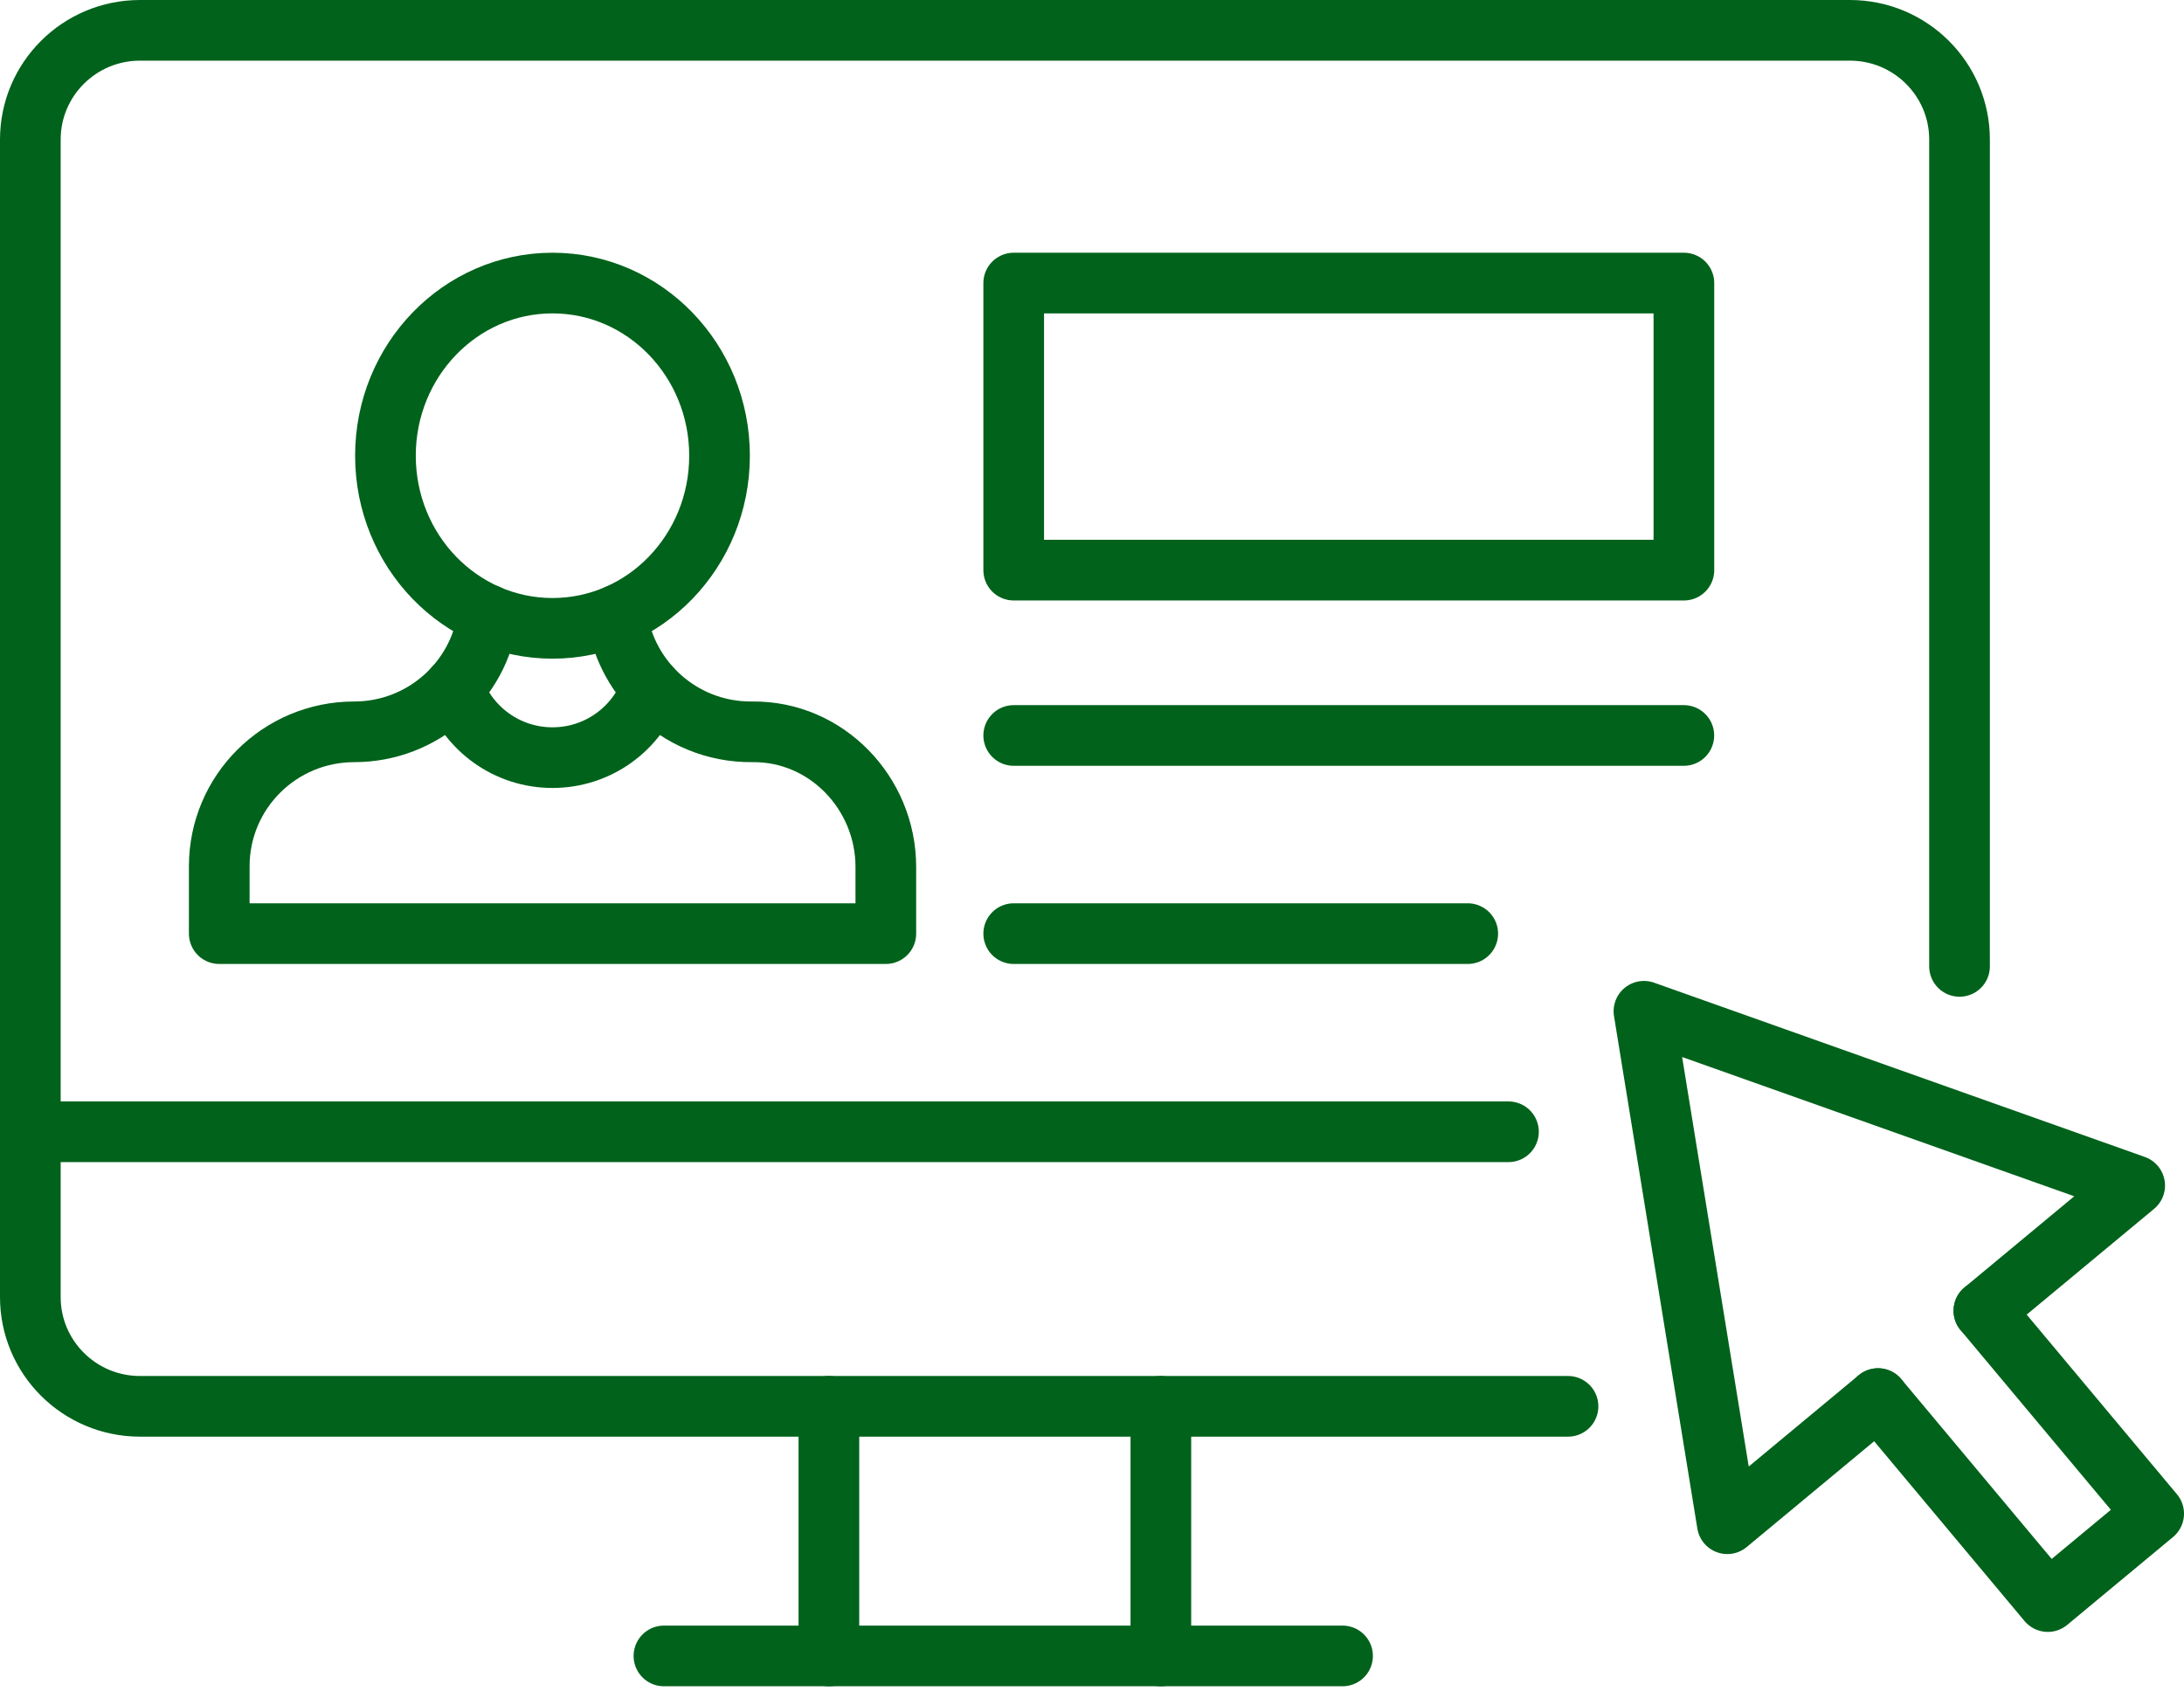
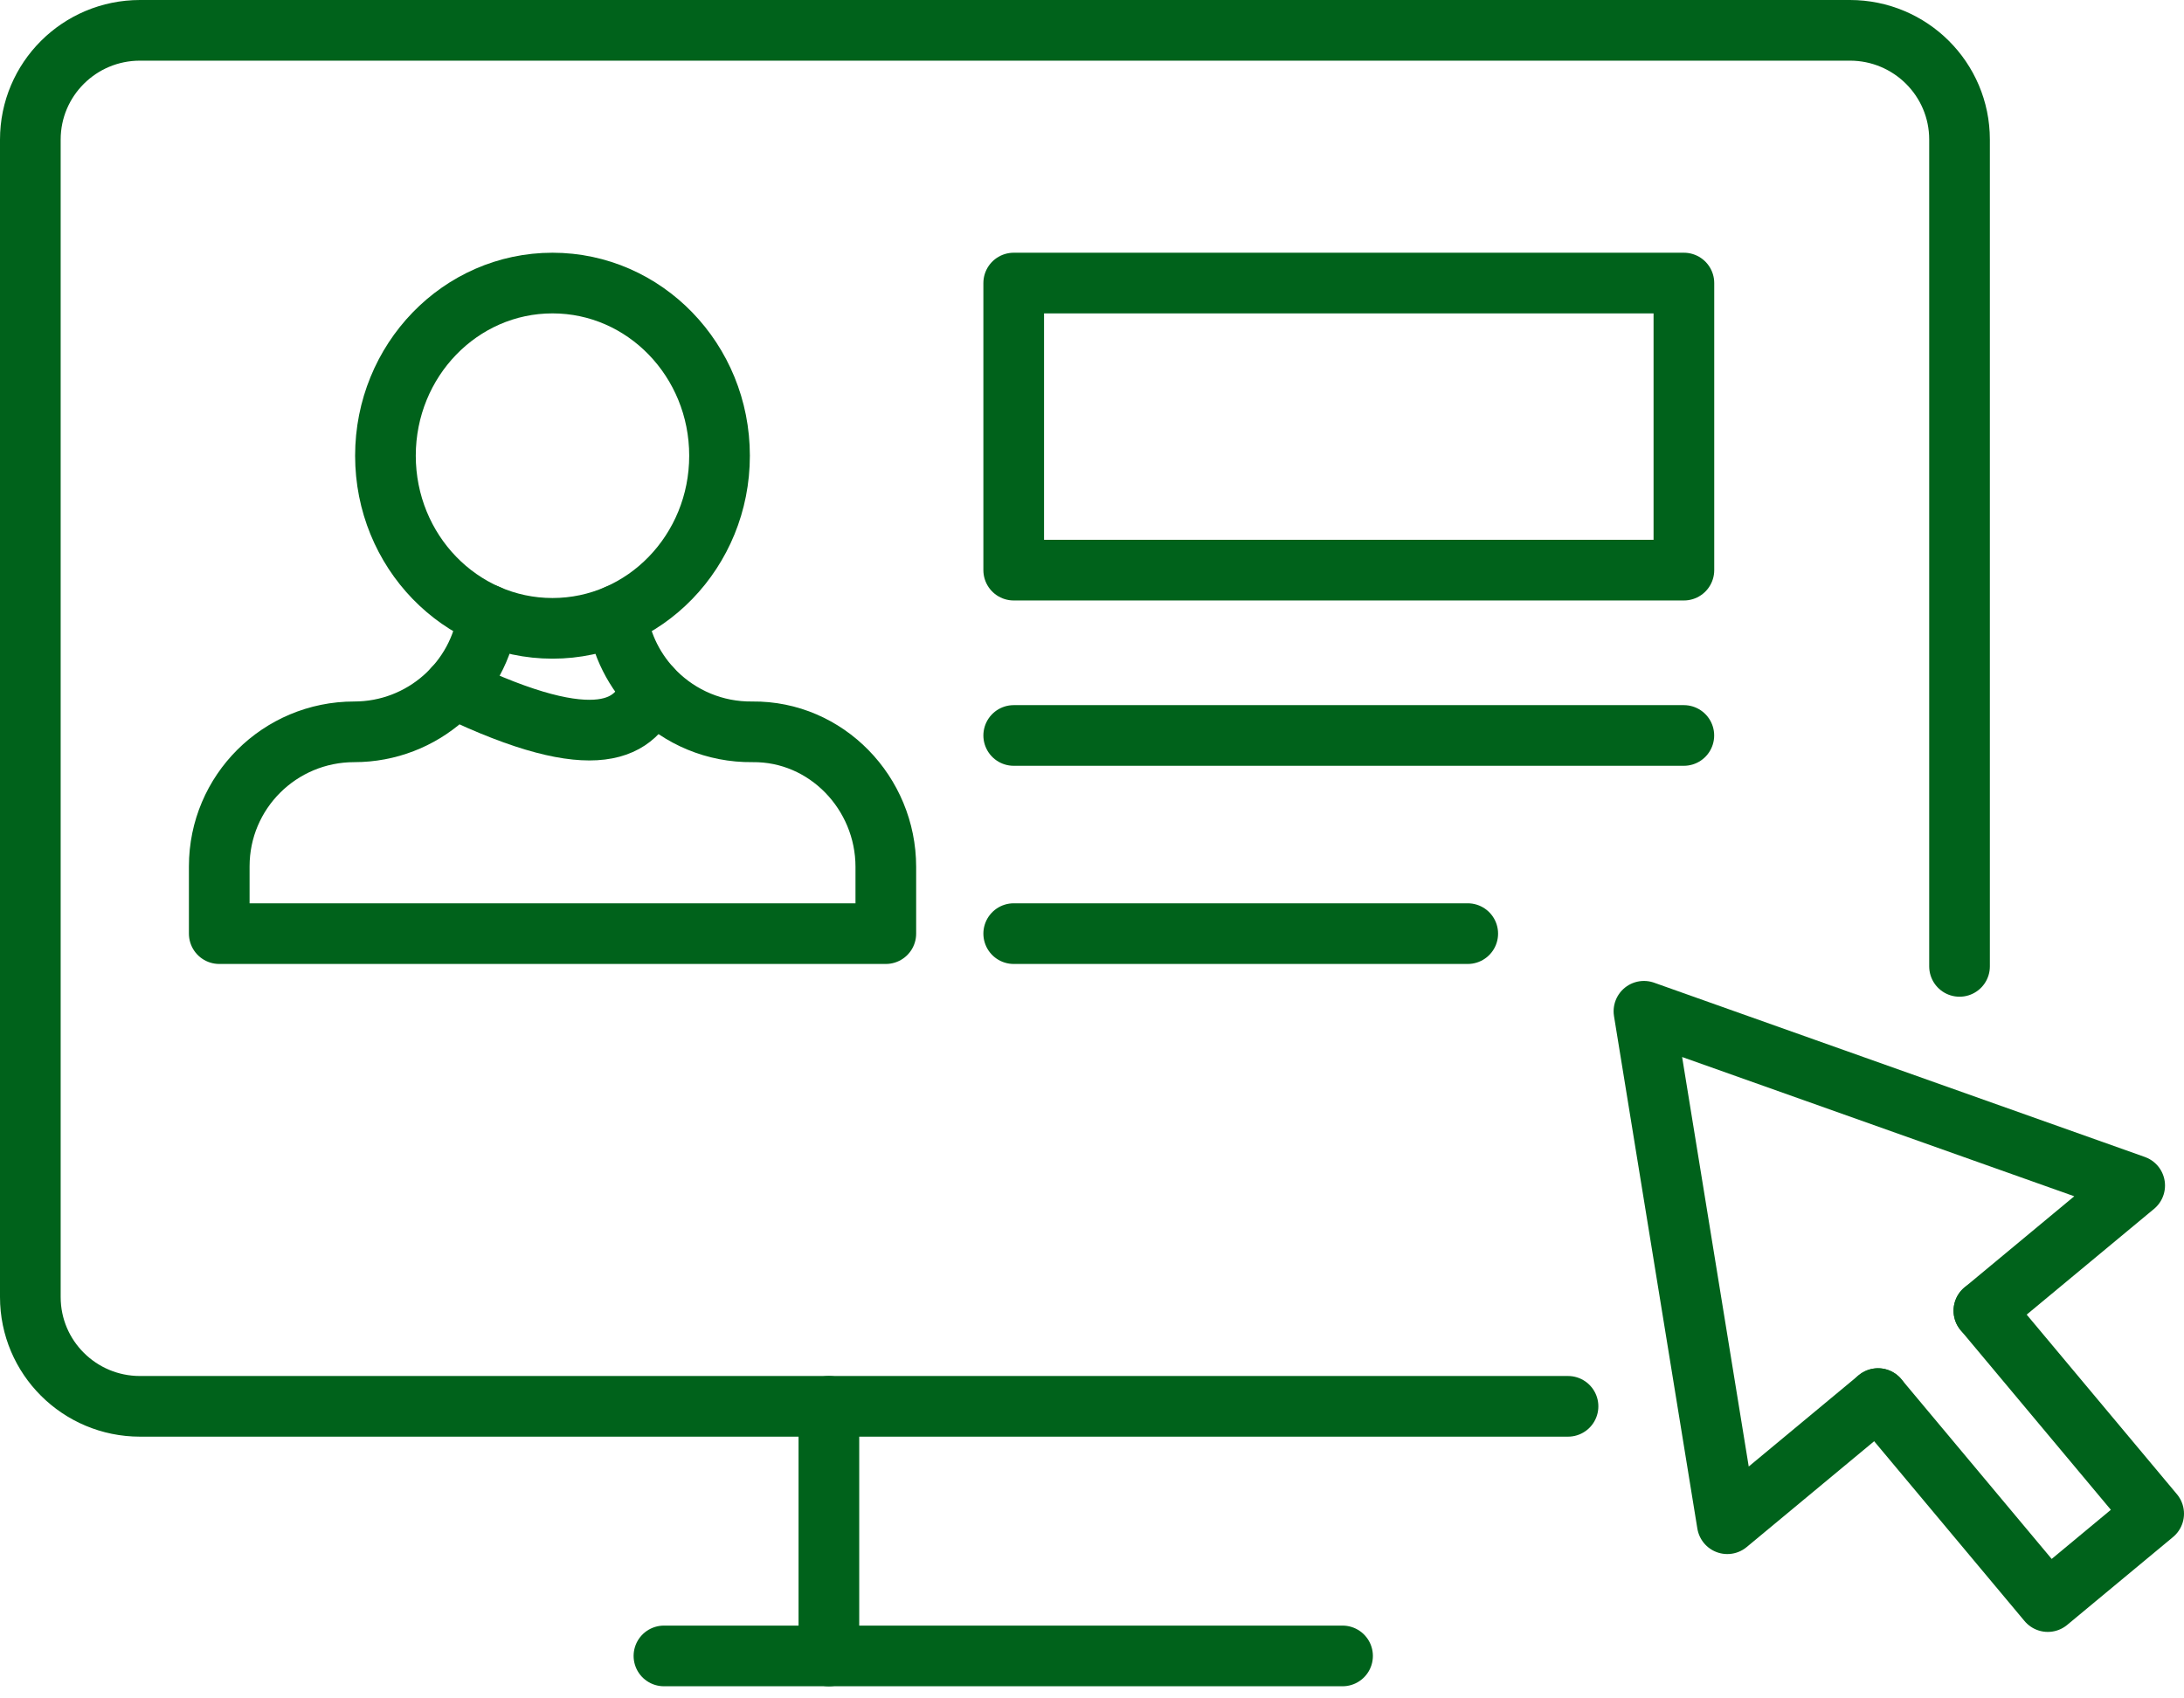
<svg xmlns="http://www.w3.org/2000/svg" width="72" height="56" viewBox="0 0 72 56" fill="none">
  <path d="M51.693 46.37H4.615C2.62 46.37 1 44.758 1 42.768V4.602C1 2.614 2.617 1 4.615 1H60.986C62.981 1 64.6 2.611 64.6 4.602V31.864" stroke="#00621B" stroke-width="2" stroke-linecap="round" stroke-linejoin="round" />
-   <path d="M1 37.317H49.73" stroke="#00621B" stroke-width="2" stroke-linecap="round" stroke-linejoin="round" />
  <path d="M55.513 9.333H33.419V18.799H55.513V9.333Z" stroke="#00621B" stroke-width="2" stroke-linecap="round" stroke-linejoin="round" />
  <path d="M33.419 24.25H55.511" stroke="#00621B" stroke-width="2" stroke-linecap="round" stroke-linejoin="round" />
  <path d="M33.419 30.784H48.387" stroke="#00621B" stroke-width="2" stroke-linecap="round" stroke-linejoin="round" />
  <path d="M18.214 20.718C21.255 20.718 23.721 18.17 23.721 15.026C23.721 11.882 21.255 9.333 18.214 9.333C15.173 9.333 12.707 11.882 12.707 15.026C12.707 18.17 15.173 20.718 18.214 20.718Z" stroke="#00621B" stroke-width="2" stroke-linecap="round" stroke-linejoin="round" />
  <path d="M20.339 20.281C20.469 21.271 20.931 22.159 21.605 22.831C22.423 23.646 23.556 24.145 24.805 24.13C27.244 24.103 29.203 26.15 29.203 28.583V30.784H7.228V28.566C7.228 27.34 7.726 26.23 8.531 25.428C9.336 24.626 10.45 24.13 11.677 24.13C13.934 24.13 15.802 22.452 16.089 20.279" stroke="#00621B" stroke-width="2" stroke-linecap="round" stroke-linejoin="round" />
-   <path d="M14.955 22.692C15.434 24.027 16.712 24.981 18.214 24.981C19.716 24.981 20.994 24.027 21.473 22.695" stroke="#00621B" stroke-width="2" stroke-linecap="round" stroke-linejoin="round" />
+   <path d="M14.955 22.692C19.716 24.981 20.994 24.027 21.473 22.695" stroke="#00621B" stroke-width="2" stroke-linecap="round" stroke-linejoin="round" />
  <path d="M21.888 54.6H44.26" stroke="#00621B" stroke-width="2" stroke-linecap="round" stroke-linejoin="round" />
  <path d="M27.326 54.601V46.37" stroke="#00621B" stroke-width="2" stroke-linecap="round" stroke-linejoin="round" />
-   <path d="M38.27 54.601V46.37" stroke="#00621B" stroke-width="2" stroke-linecap="round" stroke-linejoin="round" />
  <path d="M61.913 46.115L56.944 50.241L54.196 33.344L70.374 39.09L65.403 43.218" stroke="#00621B" stroke-width="2" stroke-linecap="round" stroke-linejoin="round" />
  <path d="M61.913 46.115L67.51 52.808L71 49.91L65.403 43.218" stroke="#00621B" stroke-width="2" stroke-linecap="round" stroke-linejoin="round" />
</svg>